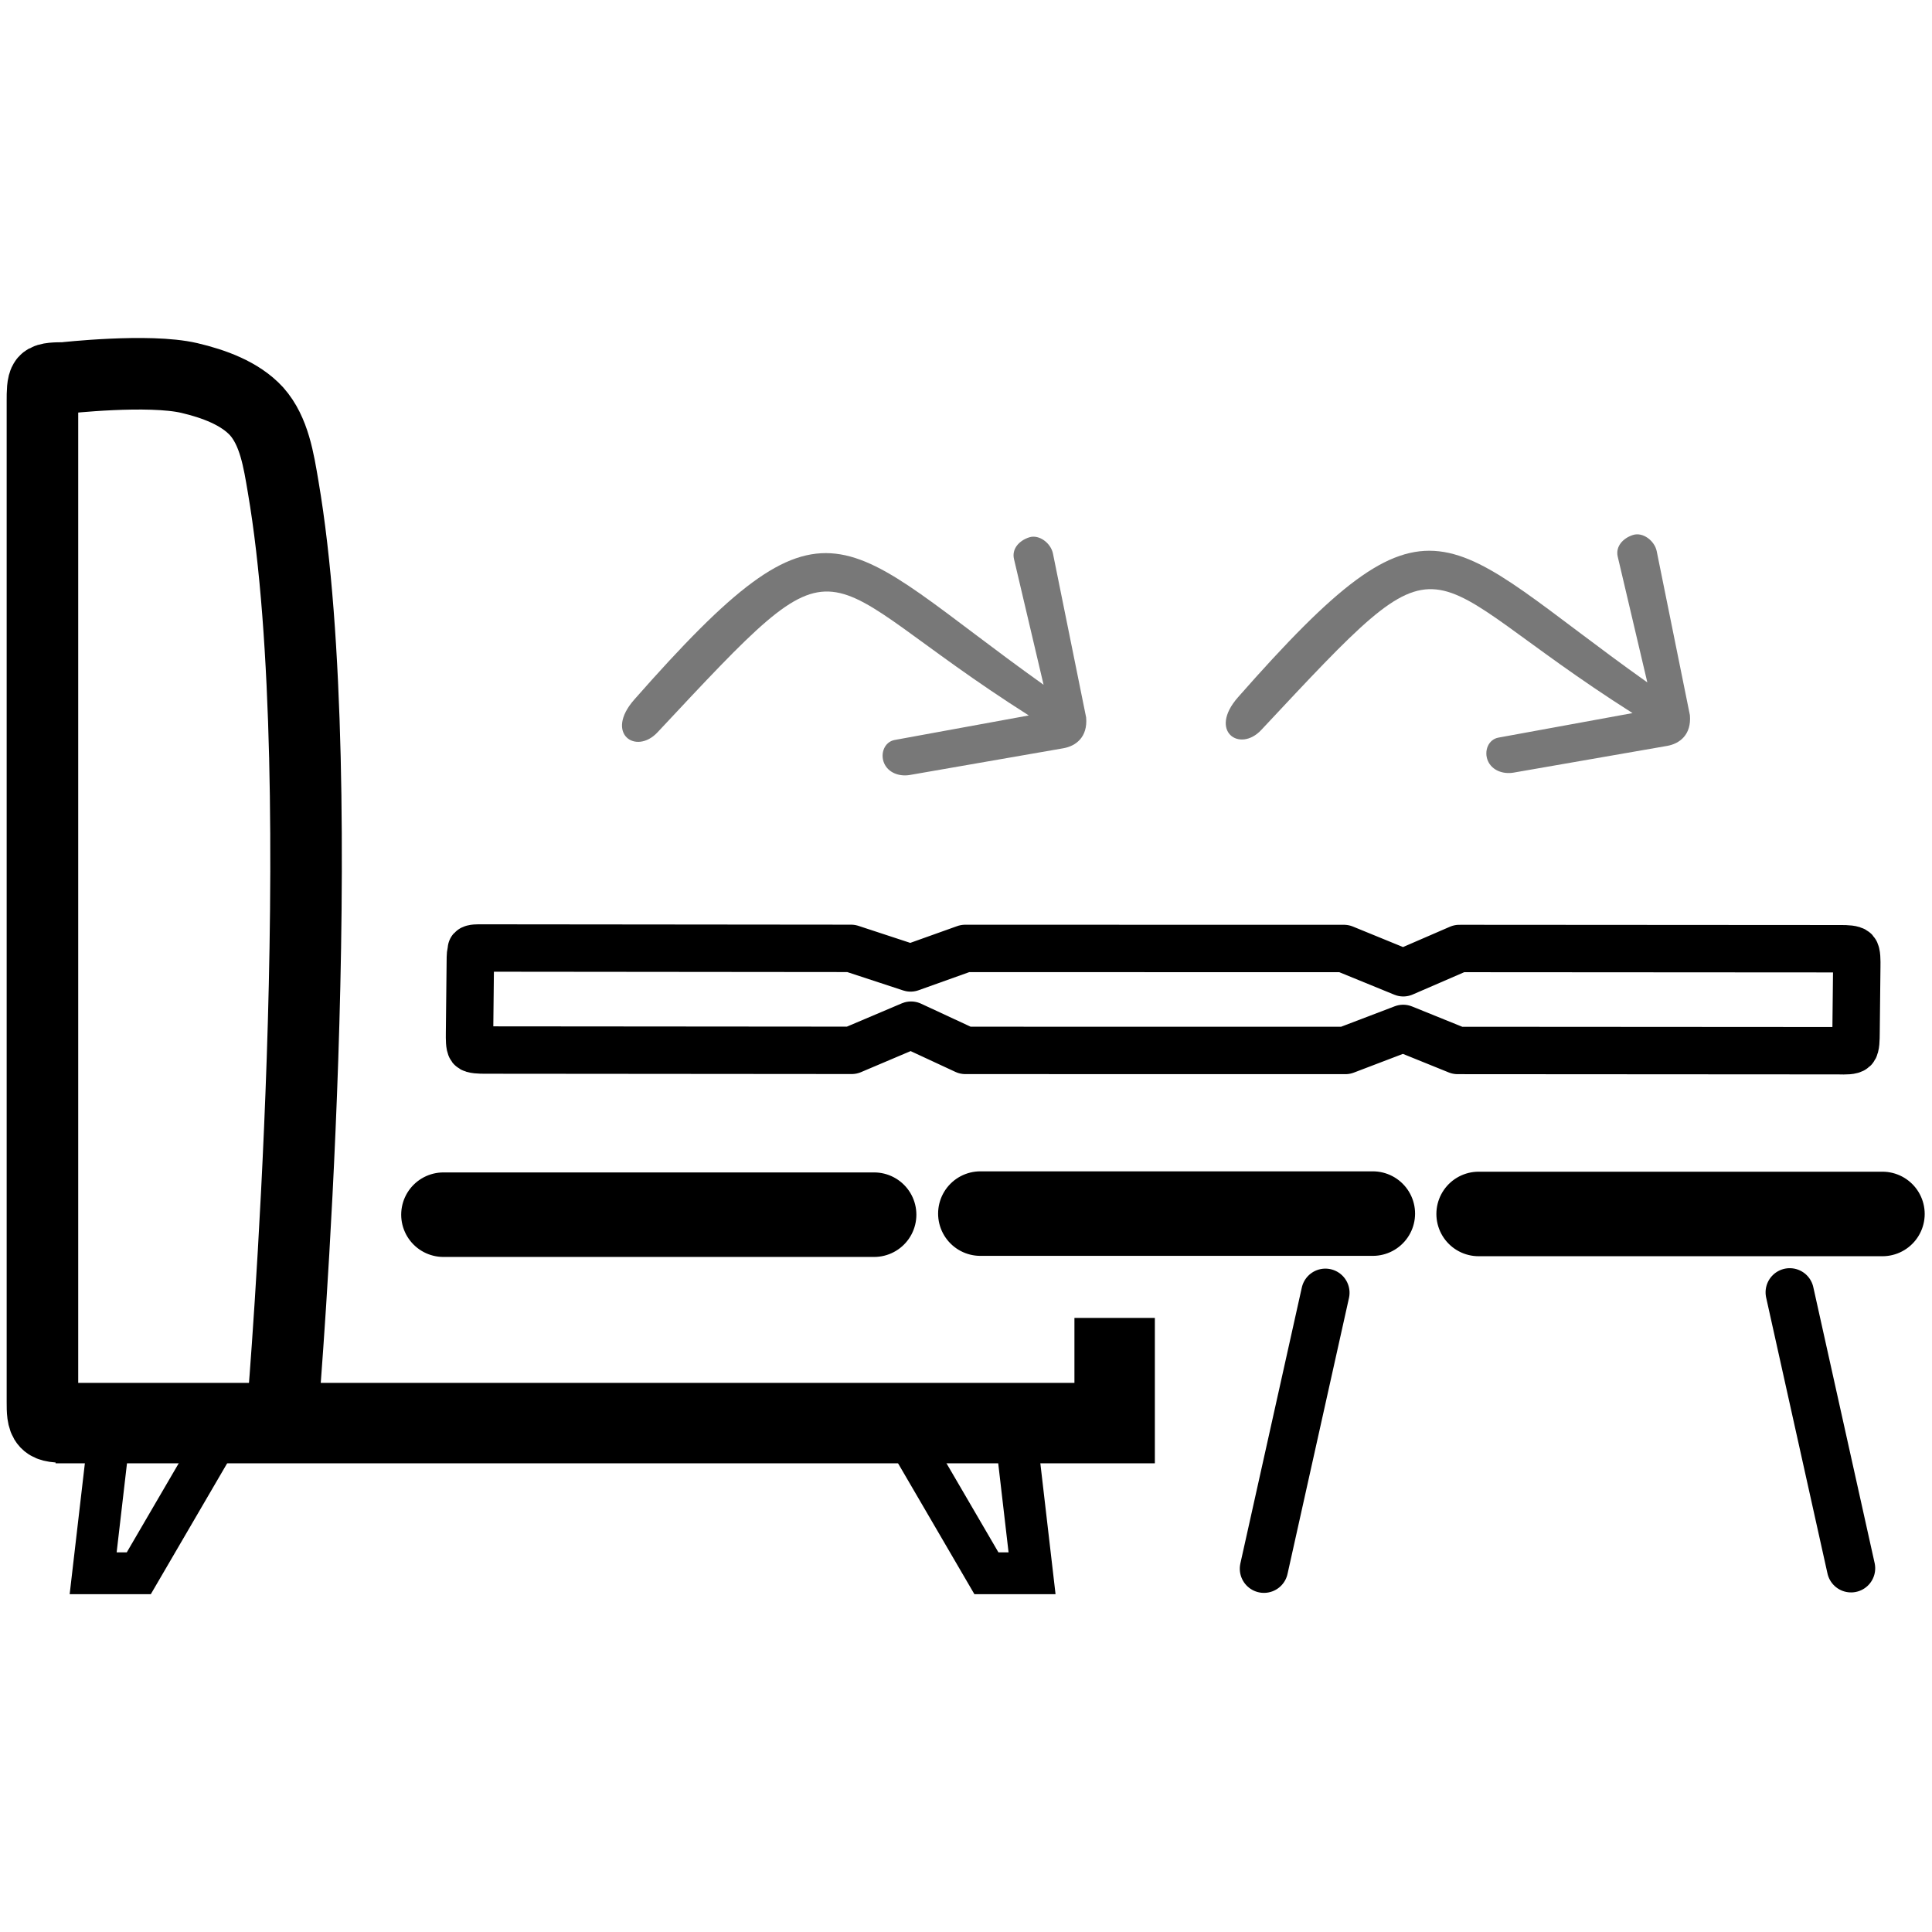
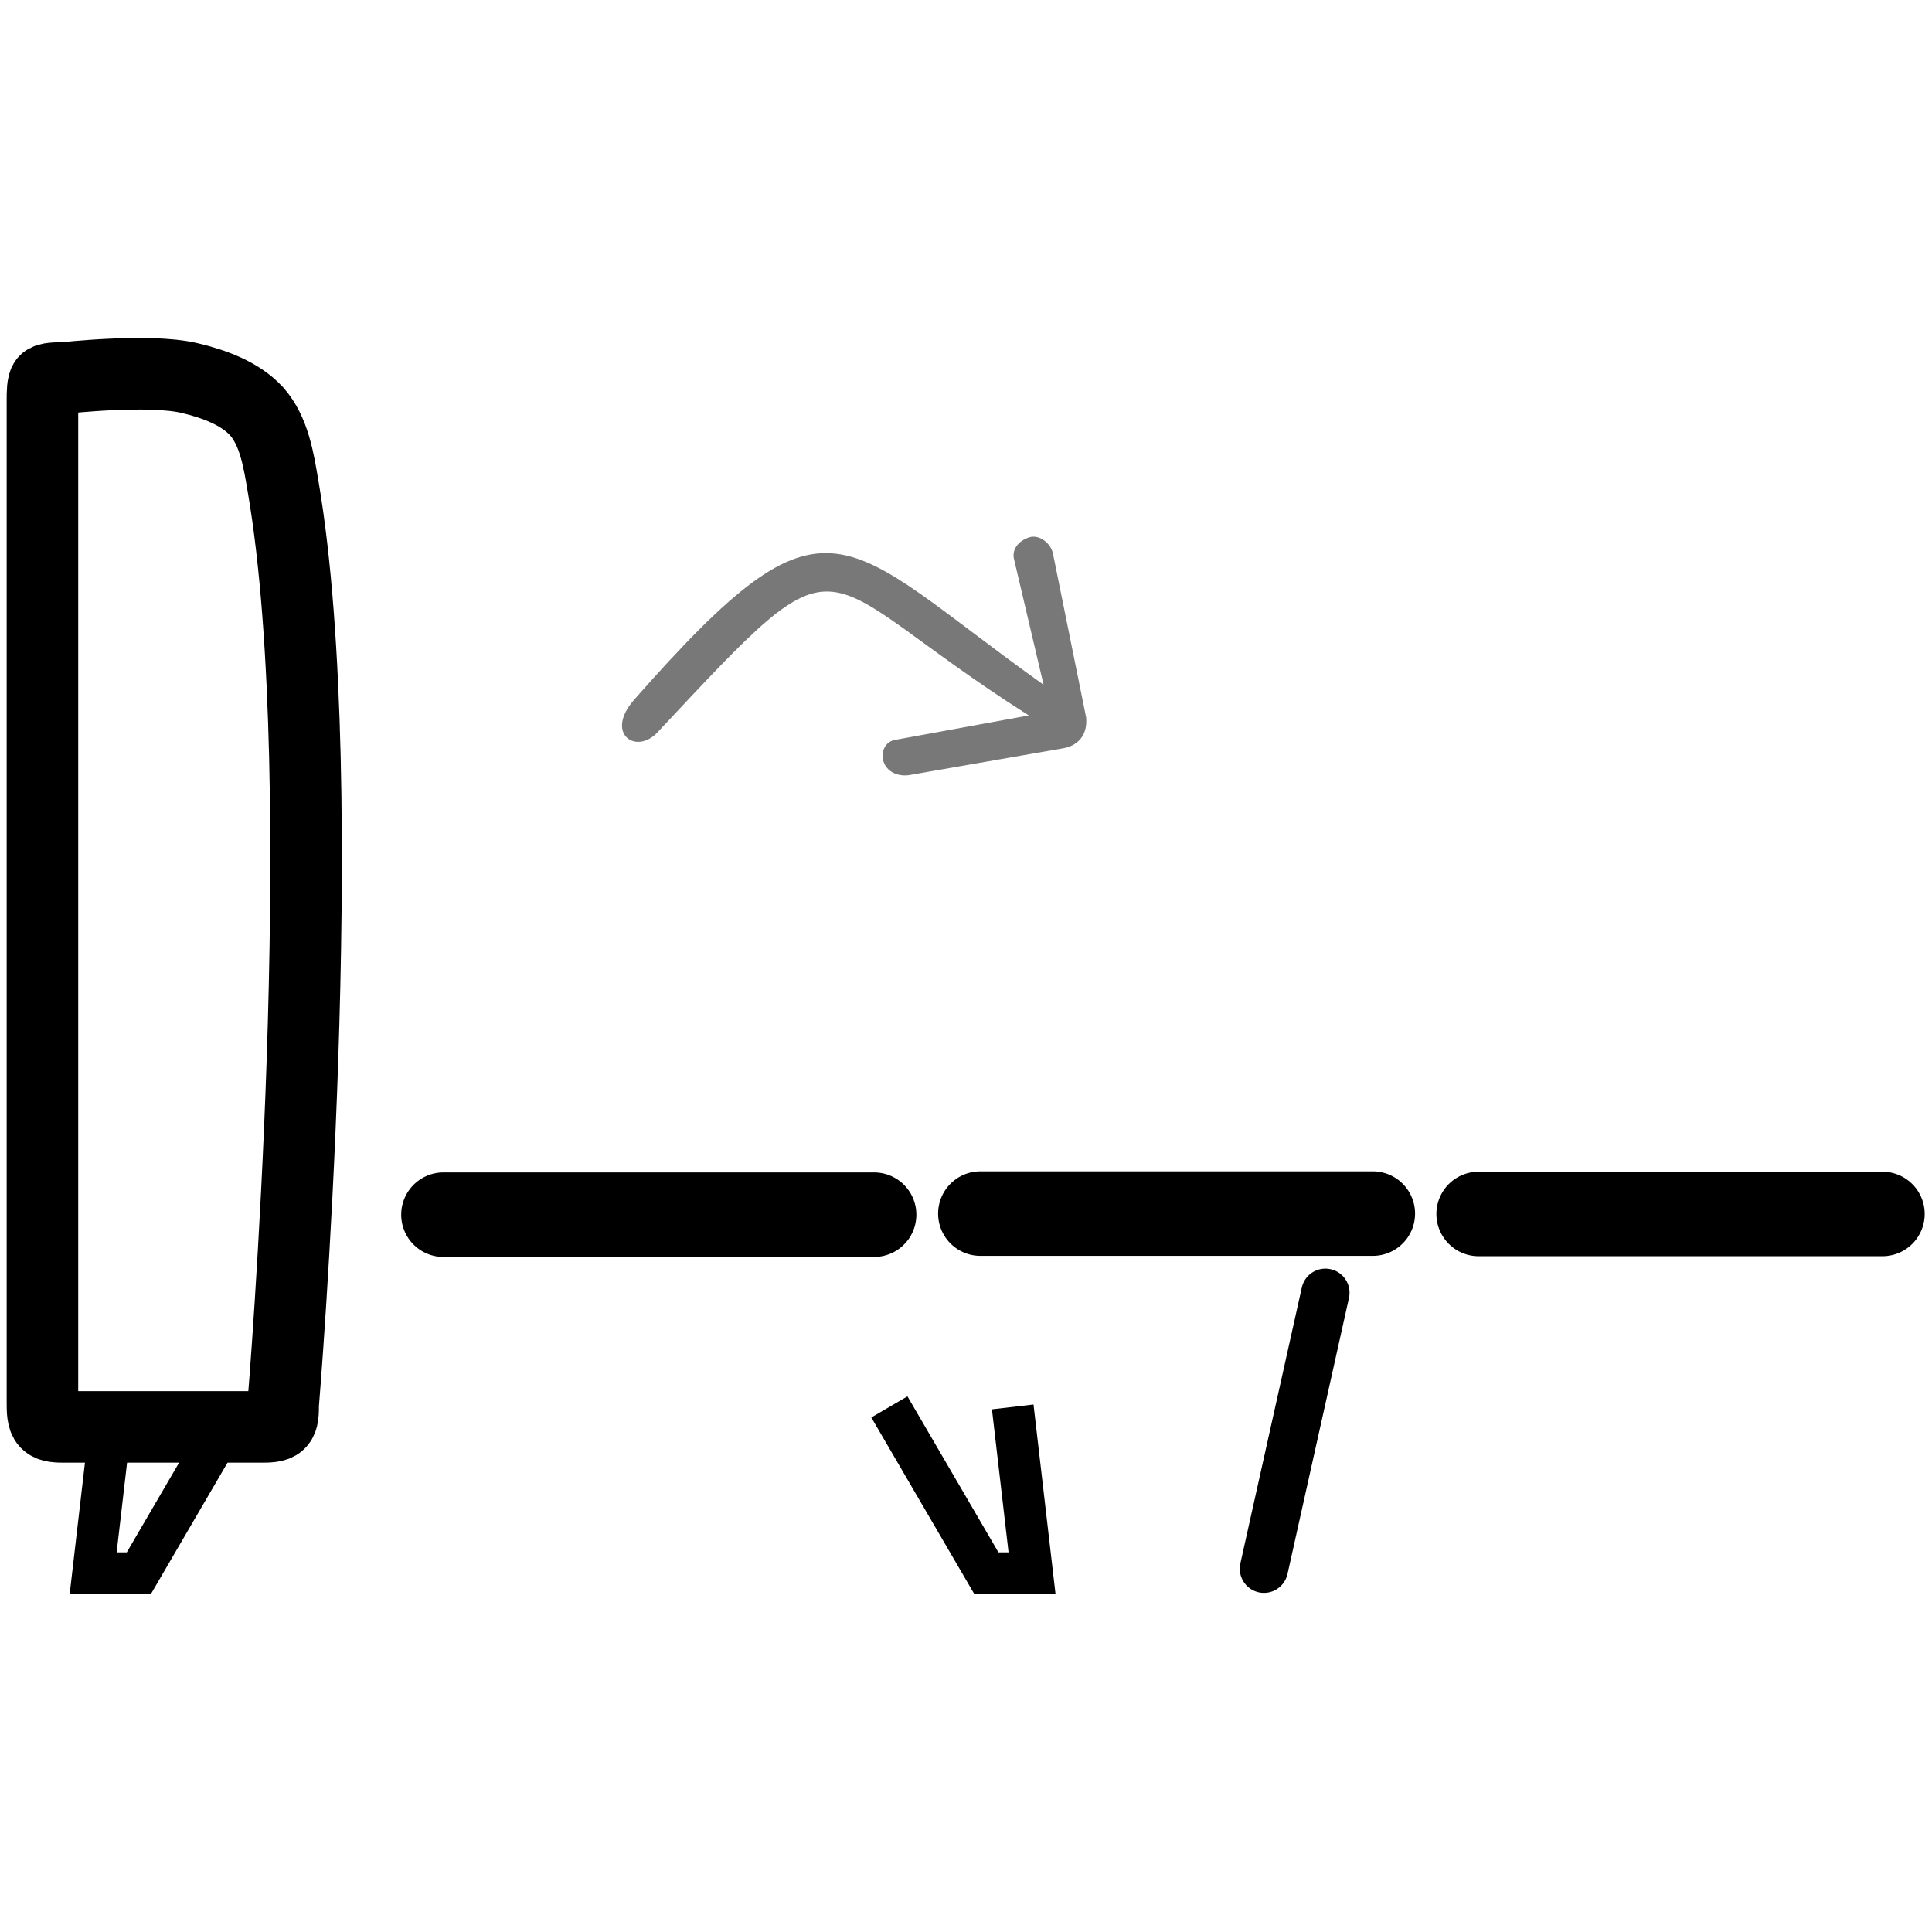
<svg xmlns="http://www.w3.org/2000/svg" width="32" height="32" version="1.1">
  <g transform="translate(-.03 -4.239)" fill="none" stroke="#000">
-     <path d="m0.95 27.81h17.542v-1.742" stroke-width="1.332" />
    <path d="m1.893 27.542-0.32 2.755h0.756l1.607-2.755m12.868 0 0.32 2.755h-0.756l-1.607-2.755" stroke-width=".693" />
    <path d="m3.166 10.5c-0.674-0.158-2.077 0-2.077 0-0.12 0-0.272 0-0.314 0.048s-0.042 0.198-0.042 0.32v16.598c0 0.136 0 0.272 0.065 0.34s0.193 0.067 0.322 0.067h3.225c0.125 0 0.25 0 0.313-0.06s0.062-0.185 0.062-0.308c0 0 0.854-10.208 0-15.203-0.074-0.436-0.147-0.92-0.44-1.25-0.275-0.3-0.71-0.457-1.114-0.552z" stroke-linejoin="round" stroke-width="1.185" />
    <g stroke-linecap="round" stroke-width=".8">
      <path transform="rotate(-33.969,43.527,57.343)" d="m43.367 19.022-3.398 3.222" />
-       <path transform="matrix(-.829 -.559 -.559 .829 76.258 34.117)" d="m43.367 19.022-3.398 3.222" />
    </g>
  </g>
  <path d="m17.44 9.167c-0.035-0.17-0.227-0.32-0.393-0.267s-0.292 0.19-0.252 0.36l0.49 2.082c-3.4-2.42-3.525-3.452-6.78 0.246-0.495 0.562 0.028 0.923 0.385 0.542 3.25-3.474 2.43-2.64 6.15-0.28l-2.22 0.406c-0.17 0.03-0.245 0.225-0.176 0.385s0.254 0.225 0.426 0.195l2.54-0.442c0.21-0.036 0.408-0.185 0.38-0.51z" fill="#787878" />
  <g transform="translate(-.03 -4.239)" fill="none" stroke="#000">
-     <path d="m7.844 19.97c-0.022 0.024-0.024 0.115-0.024 0.186l-0.013 1.195c-1e-3 0.092-2e-3 0.21 0.025 0.244s0.147 0.036 0.235 0.036l6.07 5e-3 0.983-0.417 0.9 0.418 6.294 1e-3 0.957-0.365 0.902 0.365 6.306 4e-3c0.123 3e-3 0.22 4e-3 0.256-0.03s0.036-0.164 0.037-0.264l0.012-1.1c1e-3 -0.097 3e-3 -0.222-0.03-0.257s-0.14-0.038-0.228-0.038l-6.325-4e-3 -0.928 0.402-0.983-0.402-6.274-1e-3 -0.904 0.323-0.986-0.324-6.122-6e-3c-0.063 0-0.145-2e-3 -0.167 0.022z" stroke-linejoin="round" stroke-width=".785" />
    <path d="m7.375 24.358h7.133m1.76-0.018h6.5m1.753 6e-3h6.688" stroke-linecap="round" stroke-width="1.4" />
  </g>
-   <path d="m27.44 9.128c-0.035-0.17-0.227-0.32-0.393-0.267s-0.292 0.19-0.252 0.36l0.49 2.082c-3.41-2.42-3.525-3.453-6.78 0.246-0.495 0.562 0.028 0.923 0.385 0.542 3.25-3.474 2.43-2.64 6.15-0.28l-2.22 0.406c-0.17 0.03-0.245 0.225-0.176 0.385s0.254 0.225 0.426 0.195l2.54-0.442c0.21-0.036 0.408-0.185 0.38-0.51z" fill="#787878" />
</svg>